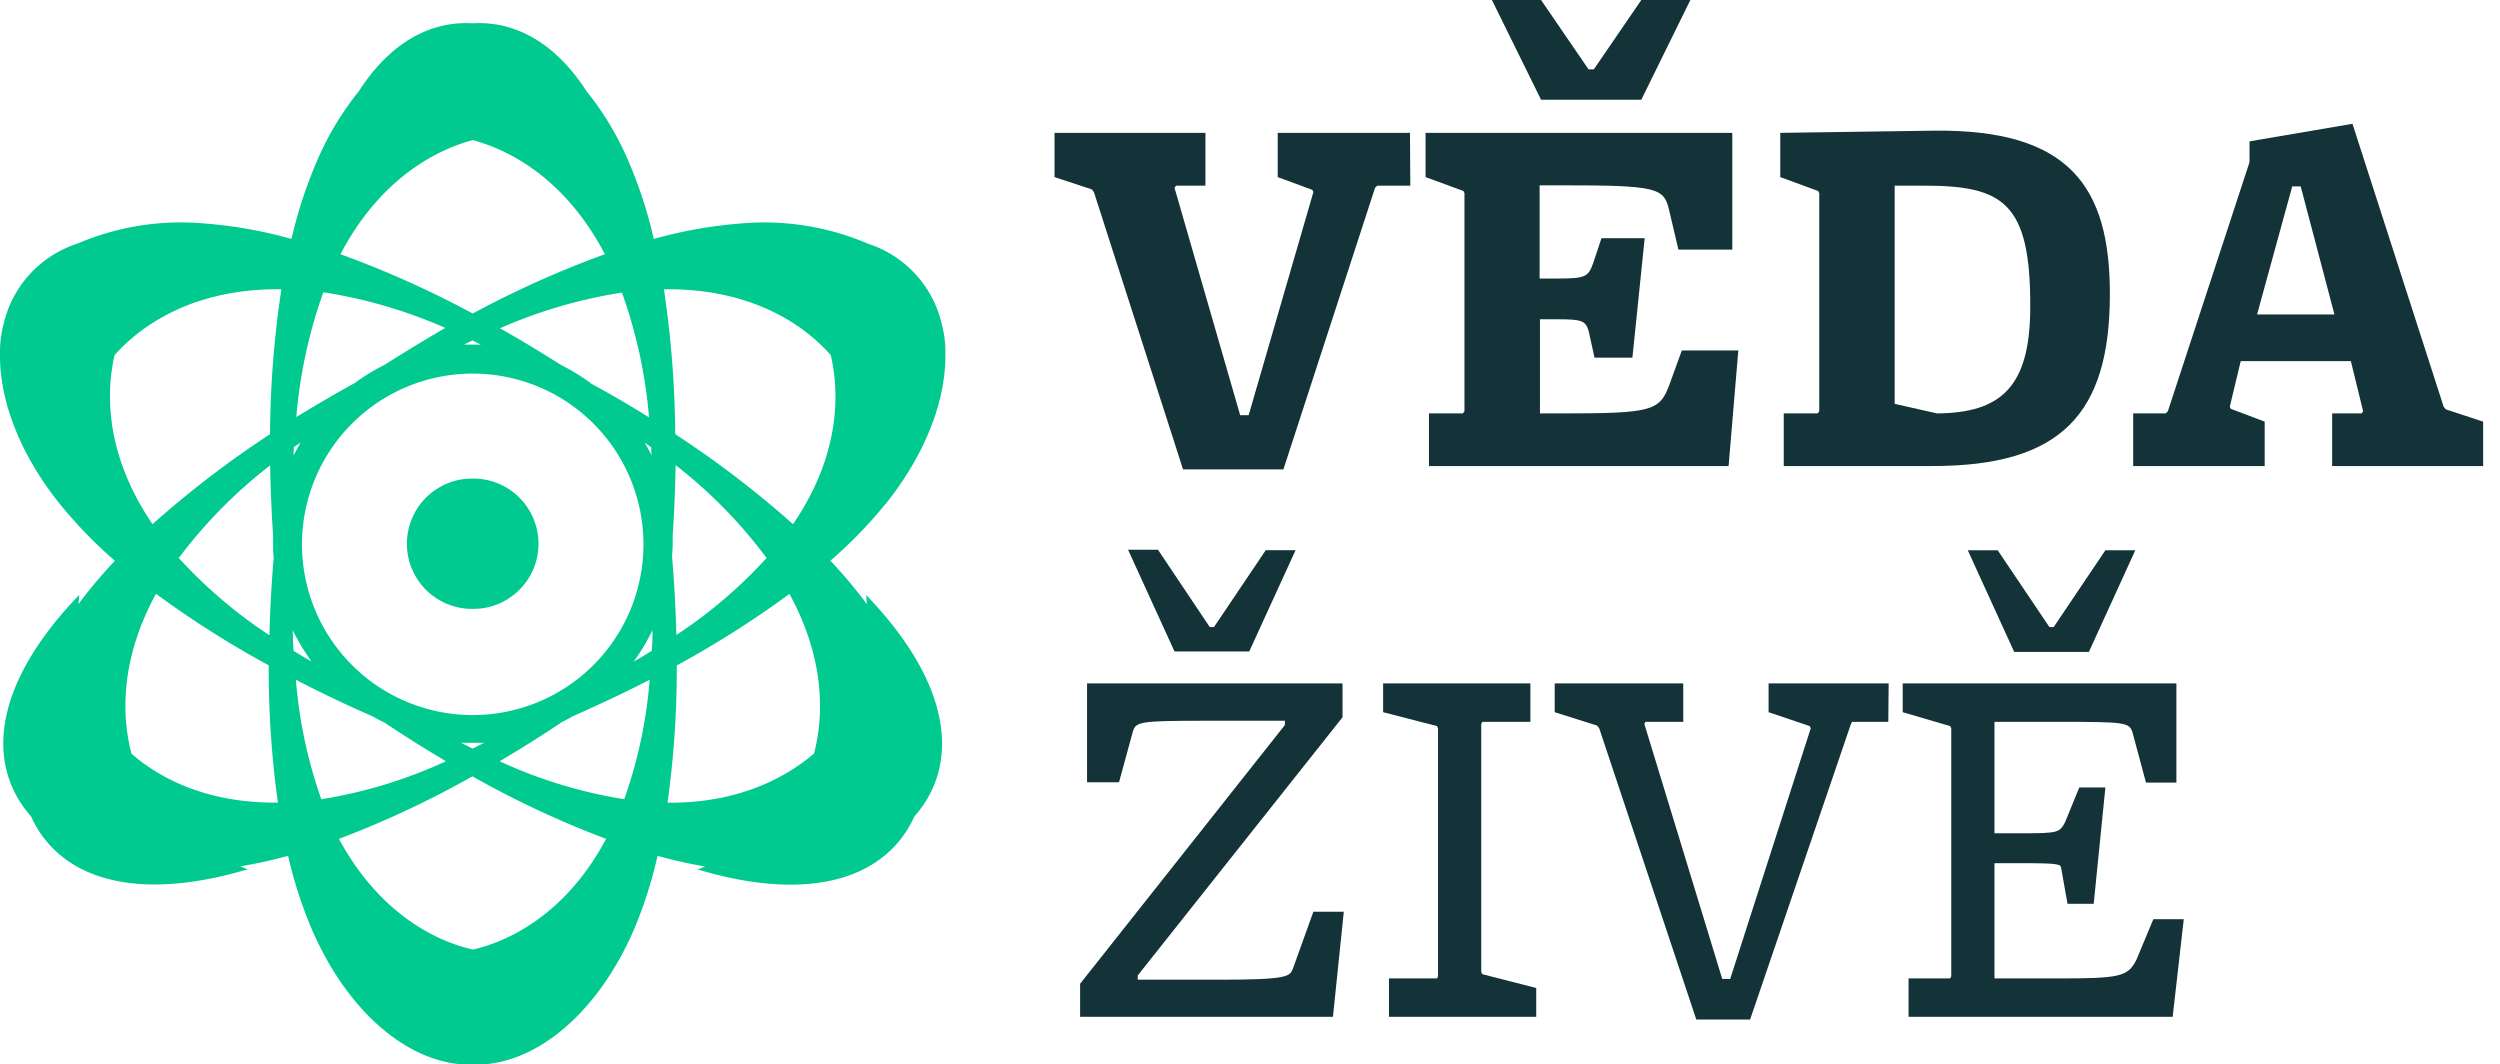
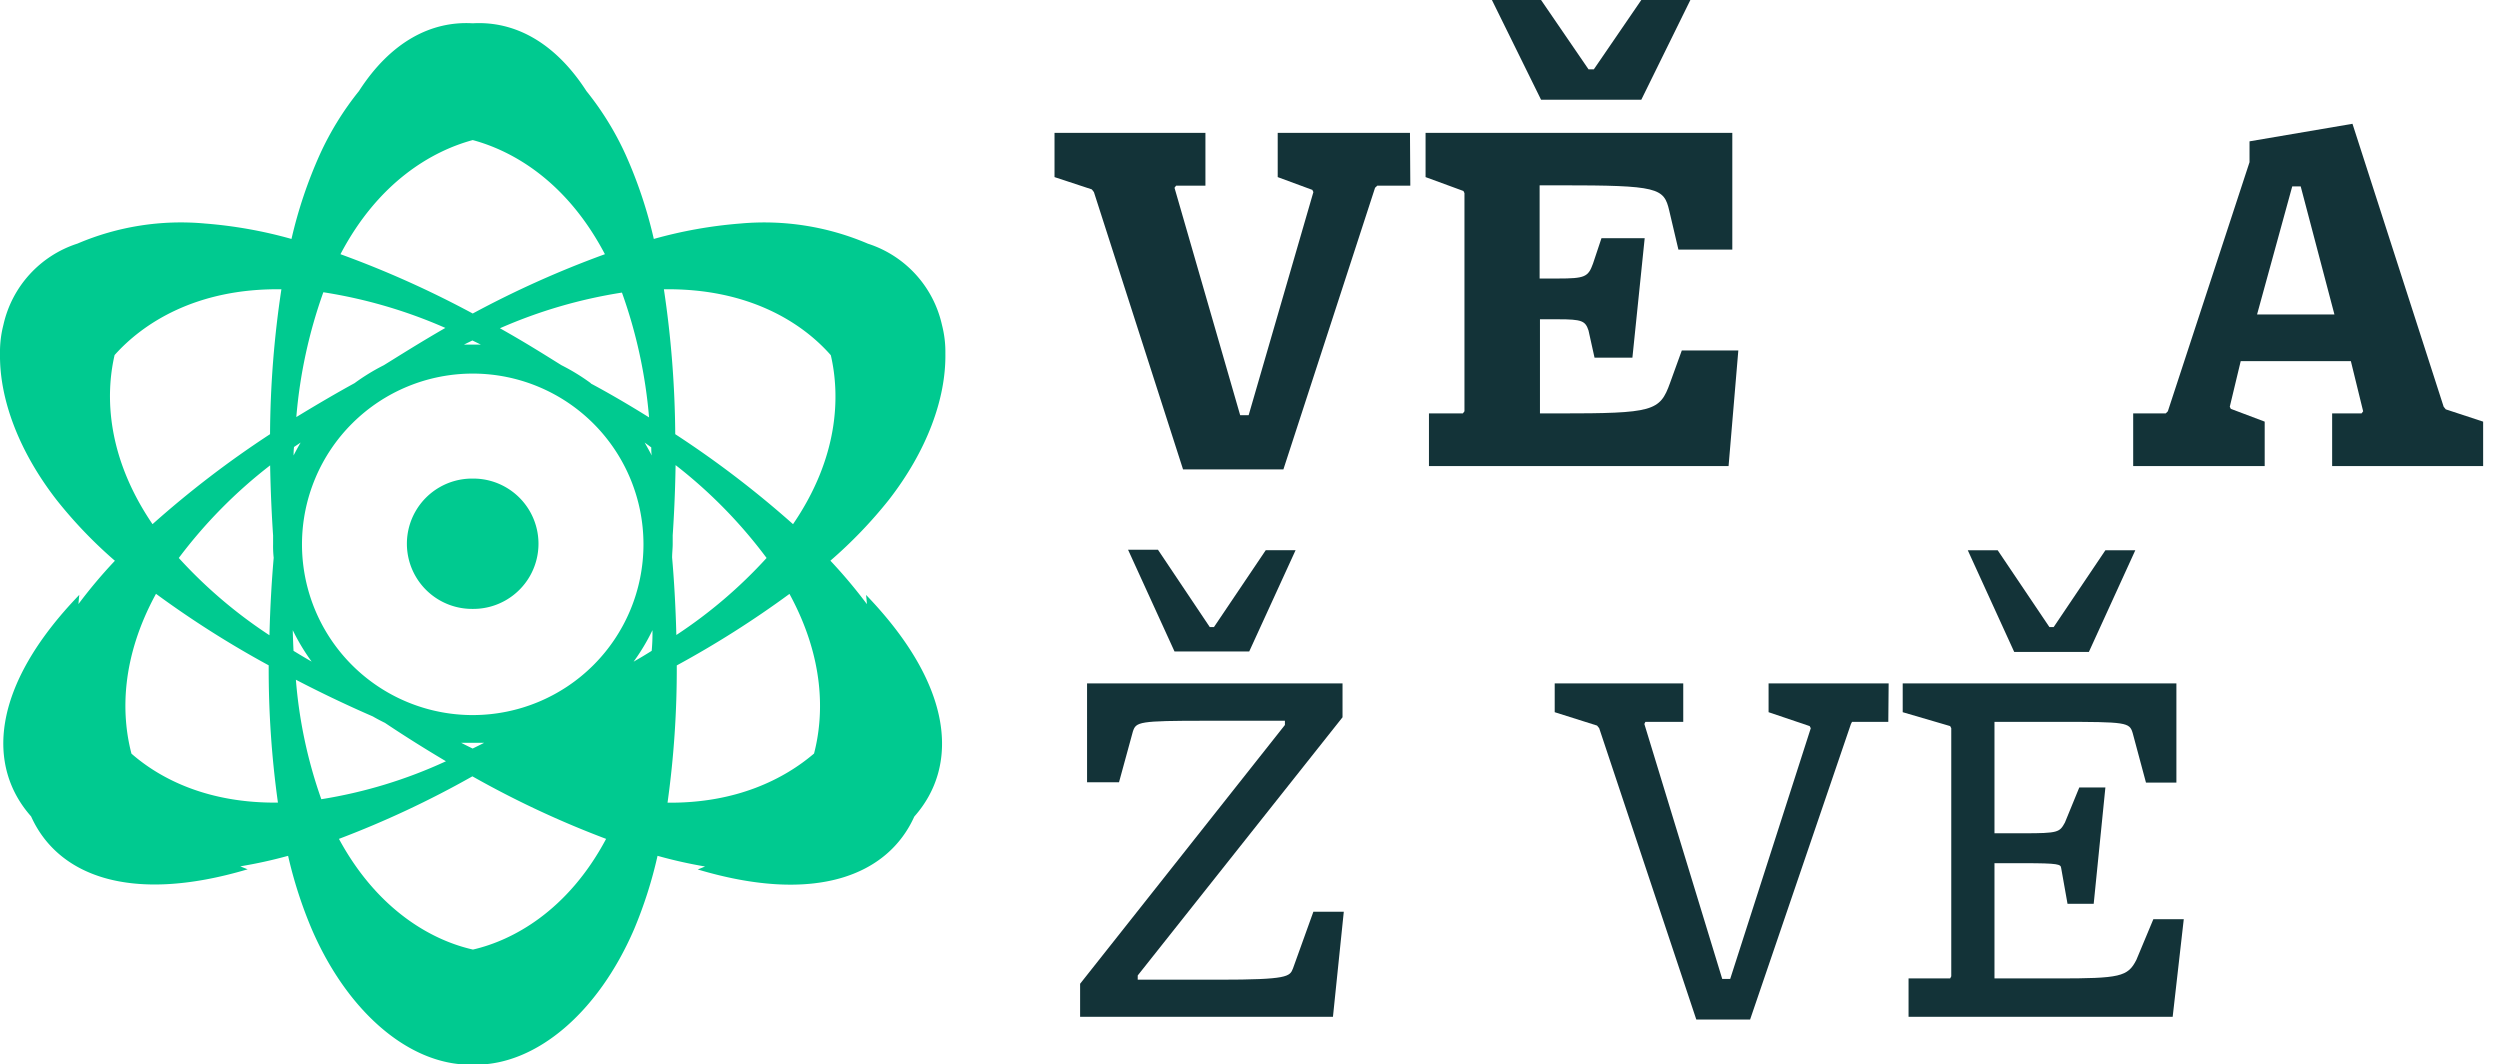
<svg xmlns="http://www.w3.org/2000/svg" width="295.04" height="125.62" viewBox="0 0 295.04 125.62">
  <path d="M166.44,21.91h-3.9l-.26.25L151.46,55.4H139.62L129.1,22.67l-.25-.32-4.4-1.45V15.68h17.81v6.23H138.8l-.19.25L146.36,49h1L155,22.67l-.12-.26-4.09-1.51V15.68H166.4Z" style="fill:#133338" />
  <path d="M204,55H168.64V48.79h4l.19-.25V22.79l-.12-.25-4.47-1.64V15.68h36.2V29.46h-6.36L197,24.87c-.63-2.71-1.26-3-12.91-3H181.7v11h2.14c3.21,0,3.59-.18,4.16-1.76l1-3h5.1l-1.45,14.1h-4.47L187.47,39c-.38-1.13-.76-1.32-3.59-1.32h-2.14V48.79H184c11.14,0,11.89-.25,13.09-3.59l1.39-3.84h6.67ZM193.7,11.77H181.87L176.07,0h5.8l5.6,8.18h.63L193.7,0h5.79Z" style="fill:#133338" />
-   <path d="M228.08,55H210.51V48.79h4l.19-.25V22.79l-.13-.25L210.1,20.9V15.68l18.14-.26C244.2,15.24,249,22,249,34.69,249,48.86,243.25,55,228.08,55ZM227,21.91h-3.4V47.66l5,1.13c7.5-.06,11-3.08,11-12.53C239.66,23.8,236.33,21.91,227,21.91Z" style="fill:#133338" />
  <path d="M275.23,55V48.79h3.47l.19-.25-1.45-5.92h-13L263.15,48l.12.25,4,1.51V55H251.75V48.79h3.84l.25-.25,9.64-29.4V16.68l12.15-2.07L288.39,48l.25.31,4.41,1.45V55Zm-3.71-33h-1l-4.15,15.11h9.13Z" style="fill:#133338" />
  <path d="M157.31,120H127.47v-3.9l24.17-30.54v-.5h-9.38c-7.87,0-8.18.13-8.56,1.26l-1.64,6h-3.77V80.65h30.15v4l-24.17,30.47v.5h9.57c8.18,0,8.37-.37,8.75-1.32l2.41-6.7h3.59Zm-9.88-43.12h-8.82l-5.48-12h3.53L142.77,74h.5l6.11-9.07h3.52Z" style="fill:#133338" />
-   <path d="M163.92,120v-4.53h5.67l.12-.25V85.94l-.12-.25-6.36-1.64v-3.4h17.38v4.54h-5.67l-.13.25v29.27l.13.26,6.36,1.63V120Z" style="fill:#133338" />
  <path d="M222.85,85.19h-4.28l-.13.25-11.9,34.88h-6.35L188.73,85.94l-.25-.31-5-1.58v-3.4h15.17v4.54h-4.47l-.12.25,9.19,30.09h.94l9.51-29.59-.13-.25-4.85-1.64v-3.4h14.17Z" style="fill:#133338" />
  <path d="M256.41,120H225.24v-4.53h4.91l.13-.25V85.94l-.13-.25-5.6-1.64v-3.4h32.3V92.36h-3.59l-1.57-5.85c-.38-1.26-.7-1.32-8.69-1.32h-7.62V98.34h3.46c4.09,0,4.22-.12,4.85-1.26l1.7-4.15h3.08l-1.38,13.73H244l-.75-4.22c-.06-.44-.25-.57-4.41-.57h-3.46v13.6h7.43c7.36,0,8.31-.19,9.32-2.2l2-4.79h3.59Zm-9.89-43.06h-8.81l-5.48-12h3.53l6.1,9.06h.51l6.1-9.06H252Z" style="fill:#133338" />
  <path d="M55.86,56.48h-.15a7.69,7.69,0,1,0,0,15.38h.15a7.69,7.69,0,0,0,0-15.38Z" style="fill:#00ca90" />
-   <path d="M104.89,59c4.48-5.76,6.76-11.93,6.68-17.27a12.74,12.74,0,0,0-.4-3.37,13.06,13.06,0,0,0-8.74-9.6,31.08,31.08,0,0,0-15.06-2.38A52.94,52.94,0,0,0,77.16,28.2a53.38,53.38,0,0,0-3.32-9.93,35.22,35.22,0,0,0-4.63-7.52c-3.78-5.86-8.58-8.28-13.42-8-4.85-.29-9.65,2.13-13.43,8a35.22,35.22,0,0,0-4.63,7.52A53.41,53.41,0,0,0,34.4,28.2a52.7,52.7,0,0,0-10.2-1.82A31.09,31.09,0,0,0,9.14,28.75,13.06,13.06,0,0,0,.4,38.35,12.74,12.74,0,0,0,0,41.72C-.08,47.06,2.2,53.23,6.68,59a53.08,53.08,0,0,0,6.88,7.18,58.11,58.11,0,0,0-4.3,5.11c.05-.69.1-1.09.1-1.09C-1.15,81.1-1.55,90.47,3.67,96.35c3.09,6.87,11.51,10.42,25.56,6.24,0,0-.33-.12-.87-.35A54.55,54.55,0,0,0,34,101a51.62,51.62,0,0,0,2.79,8.65c4.24,9.83,11.52,16,18.7,16h.65c7.18,0,14.46-6.15,18.7-16A51.51,51.51,0,0,0,77.6,101a54.08,54.08,0,0,0,5.61,1.26c-.54.23-.87.35-.87.35,14,4.18,22.47.63,25.56-6.24,5.22-5.88,4.81-15.25-5.69-26.16,0,0,.05.4.1,1.09A60.29,60.29,0,0,0,98,66.17,53.69,53.69,0,0,0,104.89,59ZM55.79,16.53C60.6,17.83,66.9,21.45,71.39,30a117.21,117.21,0,0,0-15.6,7,117.33,117.33,0,0,0-15.61-7C44.67,21.45,51,17.83,55.79,16.53ZM90.47,65.85a56.06,56.06,0,0,1-10.65,9.09c-.09-3.6-.29-6.74-.5-9.14,0-.54.07-1.08.07-1.63v-1c.14-2.07.29-4.93.34-8.28A56.89,56.89,0,0,1,90.47,65.85ZM31.88,54.92c.06,3.35.21,6.21.35,8.28v1a12.62,12.62,0,0,0,.07,1.63c-.21,2.4-.41,5.54-.5,9.14a55.85,55.85,0,0,1-10.7-9.12A57.23,57.23,0,0,1,31.88,54.92Zm3.76,9.25A20.15,20.15,0,1,1,55.79,84.39,20.15,20.15,0,0,1,35.64,64.17Zm20.77-23.5H54.75l1-.49,1,.49ZM45.3,43.1a24.47,24.47,0,0,0-3.46,2.12c-1.83,1-4.18,2.36-6.87,4a58,58,0,0,1,3.19-14.73,57.92,57.92,0,0,1,14.4,4.21C49.57,40.42,47.08,42,45.3,43.1Zm-9.82,9.13c-.29.5-.57,1-.83,1.52a7,7,0,0,1,.05-1Zm-.93,22.14a24.49,24.49,0,0,0,2.23,3.71c-.74-.42-1.45-.85-2.14-1.27C34.6,76,34.57,75.2,34.55,74.37ZM44,84.55c.46.27.94.52,1.43.76,1.82,1.22,4.28,2.8,7.2,4.53a56,56,0,0,1-14.71,4.48,55.34,55.34,0,0,1-3-14.1C38.55,82.11,41.76,83.58,44,84.55Zm10.41,3.11h2.73c-.46.24-.91.46-1.36.68-.45-.22-.9-.44-1.36-.68Zm11.71-2.35a16,16,0,0,0,1.43-.76c2.25-1,5.46-2.44,9.12-4.33a54.9,54.9,0,0,1-3,14.1,56,56,0,0,1-14.71-4.48c2.94-1.73,5.4-3.31,7.22-4.53Zm8.66-7.23A23.64,23.64,0,0,0,77,74.37a21.84,21.84,0,0,1-.09,2.44c-.67.42-1.38.85-2.12,1.27Zm2.13-24.33c-.26-.52-.54-1-.83-1.52l.78.57c0,.32,0,.63.06,1Zm-7.19-8.53a24.47,24.47,0,0,0-3.46-2.12C64.49,42,62,40.42,59,38.74a57.92,57.92,0,0,1,14.4-4.21,58,58,0,0,1,3.2,14.73c-2.69-1.68-5-3-6.87-4Zm-56.21-3.3c3.32-3.73,9.62-7.92,19.7-7.78a118,118,0,0,0-1.34,17.1A117.08,117.08,0,0,0,18,61.86c-5.39-7.92-5.59-15.14-4.48-19.94Zm2,47c-1.21-4.64-1.24-11.26,2.9-18.84a116.59,116.59,0,0,0,13.3,8.44,114,114,0,0,0,1.09,16.2C24.65,94.81,19,92,15.5,88.93ZM55.8,112.06C51.09,111,44.61,107.52,40,99a114,114,0,0,0,15.75-7.38A113.23,113.23,0,0,0,71.53,99c-4.53,8.52-11.05,12-15.74,13.07ZM96.07,88.93c-3.52,3-9.15,5.88-17.29,5.8a114,114,0,0,0,1.09-16.2,116.59,116.59,0,0,0,13.3-8.44C97.3,77.67,97.28,84.29,96.07,88.93ZM93.59,61.86a117.4,117.4,0,0,0-13.9-10.62,120.89,120.89,0,0,0-1.34-17.1c10.08-.14,16.38,4,19.7,7.78C99.16,46.72,99,53.94,93.59,61.86Z" style="fill:#00ca90" />
+   <path d="M104.89,59c4.48-5.76,6.76-11.93,6.68-17.27a12.74,12.74,0,0,0-.4-3.37,13.06,13.06,0,0,0-8.74-9.6,31.08,31.08,0,0,0-15.06-2.38A52.94,52.94,0,0,0,77.16,28.2a53.38,53.38,0,0,0-3.32-9.93,35.22,35.22,0,0,0-4.63-7.52c-3.78-5.86-8.58-8.28-13.42-8-4.85-.29-9.65,2.13-13.43,8a35.22,35.22,0,0,0-4.63,7.52A53.41,53.41,0,0,0,34.4,28.2a52.7,52.7,0,0,0-10.2-1.82A31.09,31.09,0,0,0,9.14,28.75,13.06,13.06,0,0,0,.4,38.35,12.74,12.74,0,0,0,0,41.72C-.08,47.06,2.2,53.23,6.68,59a53.08,53.08,0,0,0,6.88,7.18,58.11,58.11,0,0,0-4.3,5.11c.05-.69.1-1.09.1-1.09C-1.15,81.1-1.55,90.47,3.67,96.35c3.09,6.87,11.51,10.42,25.56,6.24,0,0-.33-.12-.87-.35A54.55,54.55,0,0,0,34,101a51.62,51.62,0,0,0,2.79,8.65c4.24,9.83,11.52,16,18.7,16h.65c7.18,0,14.46-6.15,18.7-16A51.51,51.51,0,0,0,77.6,101a54.08,54.08,0,0,0,5.61,1.26c-.54.23-.87.35-.87.35,14,4.18,22.47.63,25.56-6.24,5.22-5.88,4.81-15.25-5.69-26.16,0,0,.05.4.1,1.09A60.29,60.29,0,0,0,98,66.17,53.69,53.69,0,0,0,104.89,59ZM55.79,16.53C60.6,17.83,66.9,21.45,71.39,30a117.21,117.21,0,0,0-15.6,7,117.33,117.33,0,0,0-15.61-7C44.67,21.45,51,17.83,55.79,16.53ZM90.47,65.85a56.06,56.06,0,0,1-10.65,9.09c-.09-3.6-.29-6.74-.5-9.14,0-.54.07-1.08.07-1.63v-1c.14-2.07.29-4.93.34-8.28A56.89,56.89,0,0,1,90.47,65.85ZM31.88,54.92c.06,3.35.21,6.21.35,8.28v1a12.62,12.62,0,0,0,.07,1.63c-.21,2.4-.41,5.54-.5,9.14a55.85,55.85,0,0,1-10.7-9.12A57.23,57.23,0,0,1,31.88,54.92Zm3.76,9.25A20.15,20.15,0,1,1,55.79,84.39,20.15,20.15,0,0,1,35.64,64.17Zm20.77-23.5H54.75l1-.49,1,.49ZM45.3,43.1a24.47,24.47,0,0,0-3.46,2.12c-1.83,1-4.18,2.36-6.87,4a58,58,0,0,1,3.19-14.73,57.92,57.92,0,0,1,14.4,4.21C49.57,40.42,47.08,42,45.3,43.1Zm-9.82,9.13c-.29.5-.57,1-.83,1.52a7,7,0,0,1,.05-1Zm-.93,22.14a24.49,24.49,0,0,0,2.23,3.71c-.74-.42-1.45-.85-2.14-1.27C34.6,76,34.57,75.2,34.55,74.37ZM44,84.55c.46.27.94.52,1.43.76,1.82,1.22,4.28,2.8,7.2,4.53a56,56,0,0,1-14.71,4.48,55.34,55.34,0,0,1-3-14.1C38.55,82.11,41.76,83.58,44,84.55Zm10.41,3.11h2.73c-.46.24-.91.46-1.36.68-.45-.22-.9-.44-1.36-.68Zm11.71-2.35a16,16,0,0,0,1.43-.76c2.25-1,5.46-2.44,9.12-4.33c2.94-1.73,5.4-3.31,7.22-4.53Zm8.66-7.23A23.64,23.64,0,0,0,77,74.37a21.84,21.84,0,0,1-.09,2.44c-.67.42-1.38.85-2.12,1.27Zm2.13-24.33c-.26-.52-.54-1-.83-1.52l.78.57c0,.32,0,.63.06,1Zm-7.19-8.53a24.47,24.47,0,0,0-3.46-2.12C64.49,42,62,40.42,59,38.74a57.92,57.92,0,0,1,14.4-4.21,58,58,0,0,1,3.2,14.73c-2.69-1.68-5-3-6.87-4Zm-56.21-3.3c3.32-3.73,9.62-7.92,19.7-7.78a118,118,0,0,0-1.34,17.1A117.08,117.08,0,0,0,18,61.86c-5.39-7.92-5.59-15.14-4.48-19.94Zm2,47c-1.21-4.64-1.24-11.26,2.9-18.84a116.59,116.59,0,0,0,13.3,8.44,114,114,0,0,0,1.09,16.2C24.65,94.81,19,92,15.5,88.93ZM55.8,112.06C51.09,111,44.61,107.52,40,99a114,114,0,0,0,15.75-7.38A113.23,113.23,0,0,0,71.53,99c-4.53,8.52-11.05,12-15.74,13.07ZM96.07,88.93c-3.52,3-9.15,5.88-17.29,5.8a114,114,0,0,0,1.09-16.2,116.59,116.59,0,0,0,13.3-8.44C97.3,77.67,97.28,84.29,96.07,88.93ZM93.59,61.86a117.4,117.4,0,0,0-13.9-10.62,120.89,120.89,0,0,0-1.34-17.1c10.08-.14,16.38,4,19.7,7.78C99.16,46.72,99,53.94,93.59,61.86Z" style="fill:#00ca90" />
</svg>